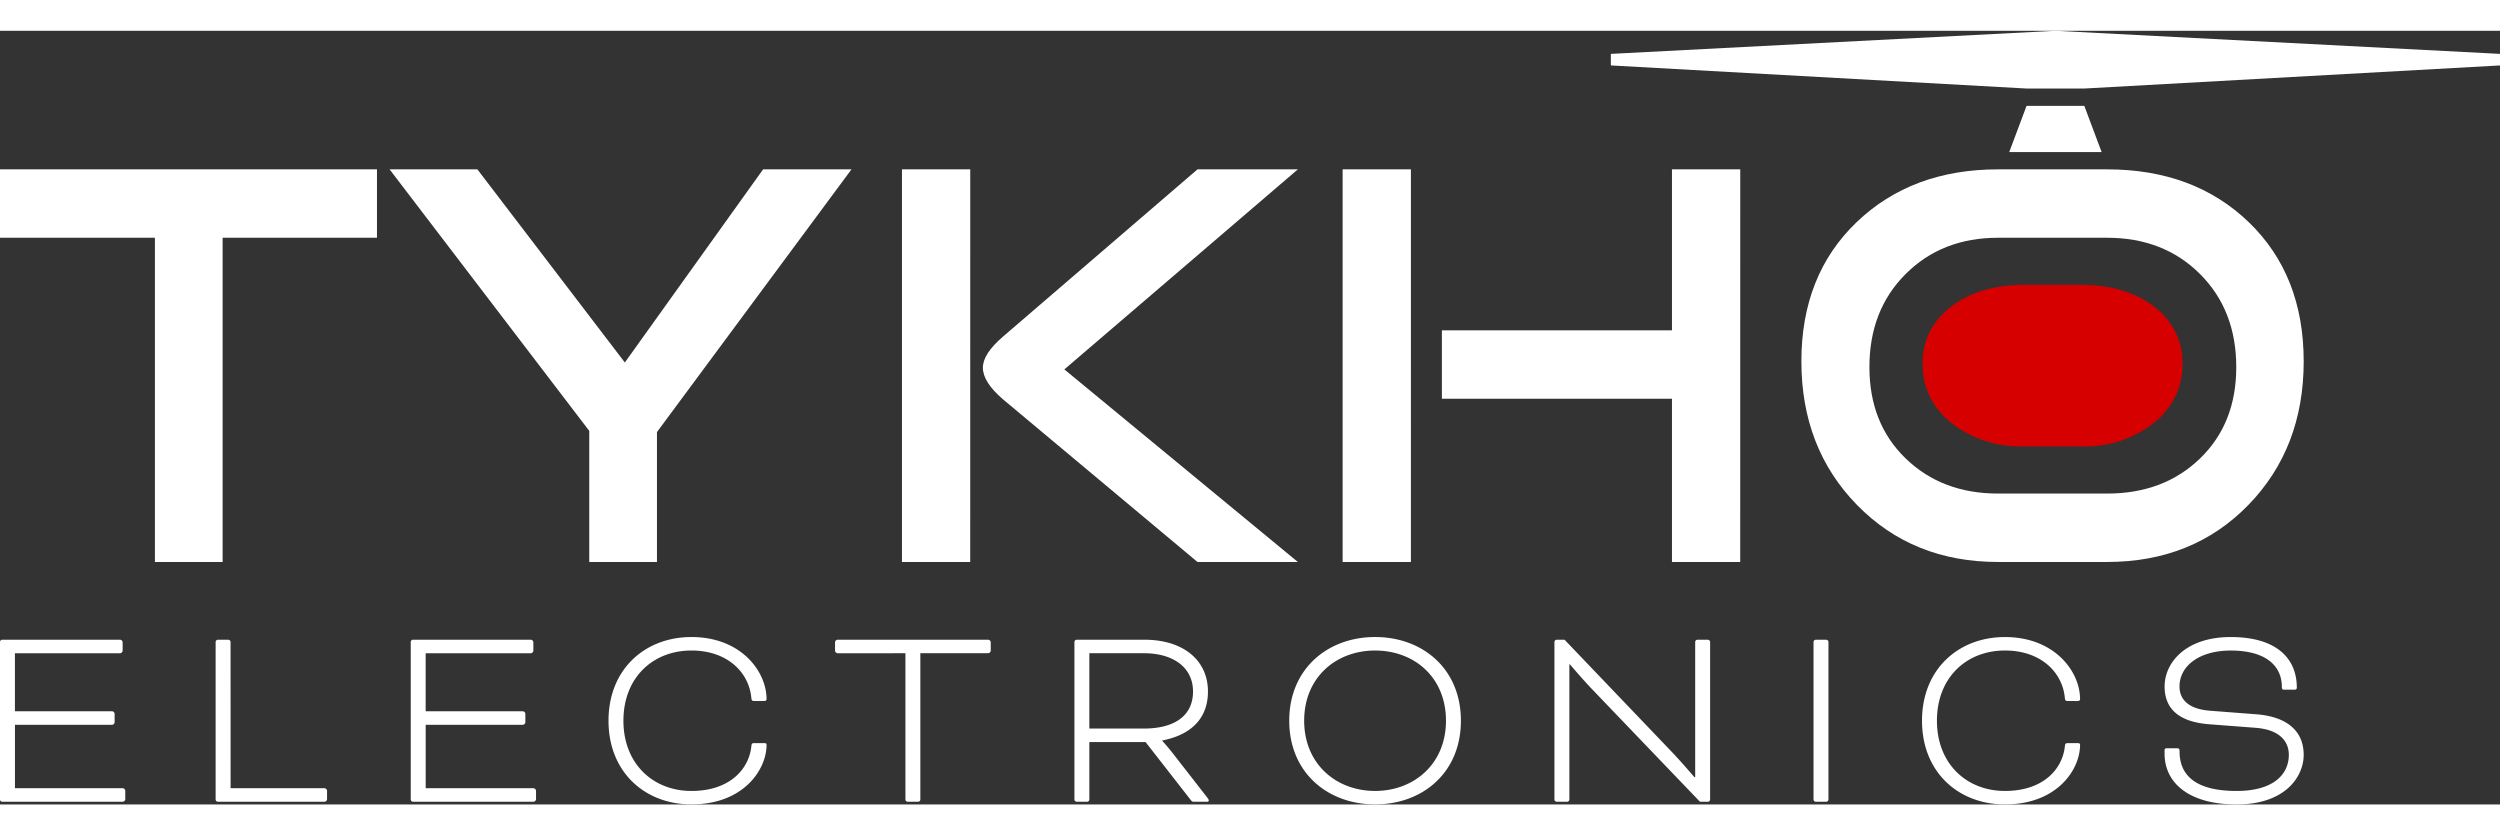
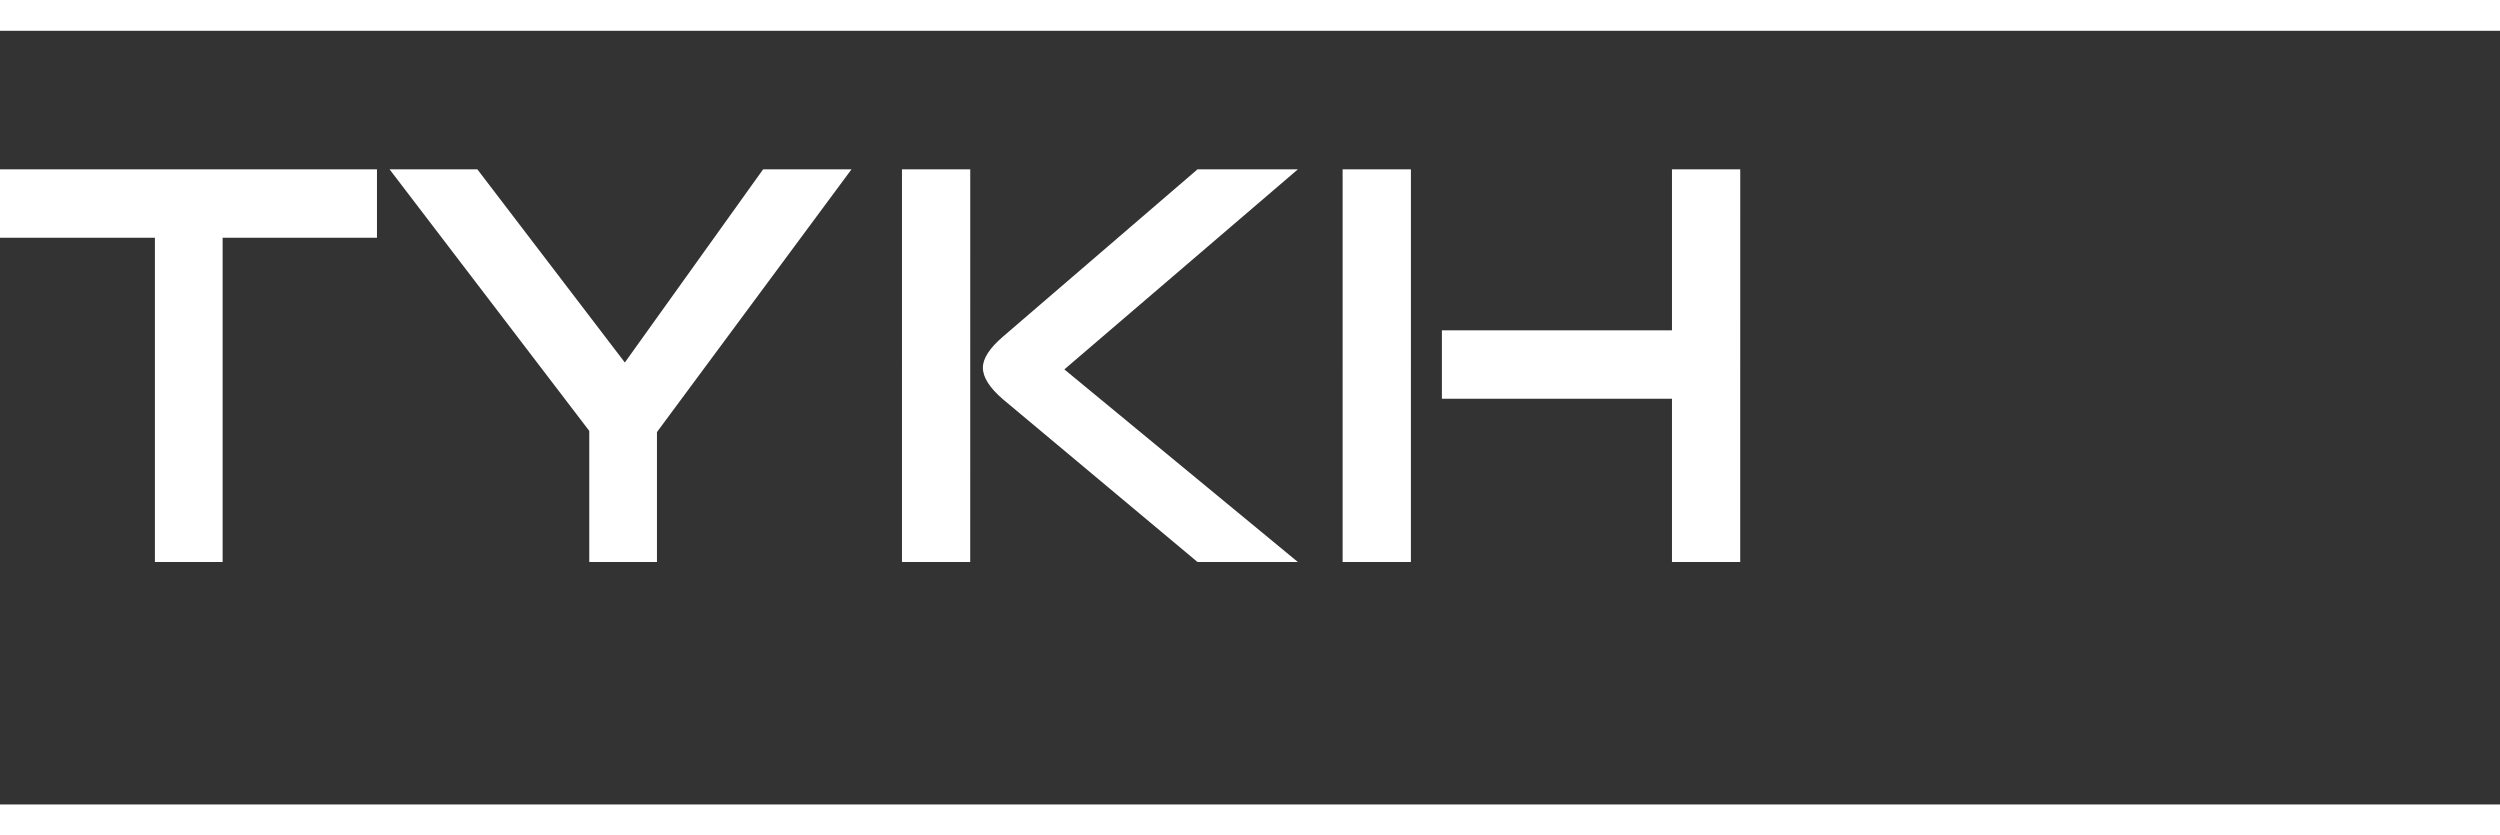
<svg xmlns="http://www.w3.org/2000/svg" preserveAspectRatio="xMidYMid meet" data-bbox="0 1 433 134" viewBox="0 1 433 134" height="145" width="434" data-type="color" role="presentation" aria-hidden="true" aria-label="">
  <rect x="0" y="1" width="433" height="134" fill="#333333" stroke="none" />
  <g>
    <path fill="#ffffff" d="M65.291 36.846H38.558V93H26.832V36.846H0V25h65.291zM147.476 25l-33.691 45.5V93h-11.724V70.3L67.478 25h15.204l25.54 33.452L132.168 25zm77.311 68h-17.385l-33.69-28.176q-3.477-2.987-3.477-5.476 0-2.39 3.478-5.376L207.402 25h17.385l-40.442 34.647zm-56.745 0h-11.821V25h11.826zm133.364 0h-11.82V64.725h-39.85V52.877h39.85V25h11.825zm-57.037 0h-11.826V25h11.826z" data-color="1" />
-     <path fill="#ffffff" d="M399 58.253q0 15.033-9.6 24.89-9.6 9.855-24.446 9.857h-18.906q-14.747 0-24.396-9.856T312 58.254q0-14.934 9.552-24.094Q331.105 25 346.048 25h18.906q15.044 0 24.544 9.16T399 58.253m-11.679.996q0-9.856-6.284-16.129-6.285-6.271-16.083-6.274h-18.906q-9.699 0-15.984 6.272t-6.282 16.13q0 9.758 6.285 15.83 6.285 6.075 15.984 6.074h18.906q9.798 0 16.083-6.073t6.281-15.83" data-color="1" />
-     <path fill="#D60000" d="M377.994 58.687a12.26 12.26 0 0 1-1.233 5.64 13.2 13.2 0 0 1-3.729 4.604c-3.516 2.773-8.028 4.221-12.642 4.056h-9.777c-4.605.157-9.106-1.29-12.617-4.056a13.2 13.2 0 0 1-3.747-4.599 12.2 12.2 0 0 1-1.243-5.645 11.5 11.5 0 0 1 1.206-5.498 12.4 12.4 0 0 1 3.73-4.419Q342.881 45 350.61 45h9.777q7.779 0 12.693 3.77a12.4 12.4 0 0 1 3.715 4.423 11.5 11.5 0 0 1 1.199 5.494" data-color="2" />
-     <path fill="#ffffff" d="M19.435 121.199a.49.49 0 0 0 .418-.423v-1.494a.5.5 0 0 0-.418-.423H2.585v-10.05h18.236a.5.5 0 0 0 .418-.423v-1.497a.5.5 0 0 0-.418-.424H.37a.4.4 0 0 0-.37.375v27.314a.4.4 0 0 0 .37.374h20.913a.49.49 0 0 0 .417-.423v-1.494a.495.495 0 0 0-.417-.423H2.59v-10.989zm20.498-14.353a.404.404 0 0 0-.37-.374h-1.846a.404.404 0 0 0-.37.374v27.308a.404.404 0 0 0 .37.374h18.512a.49.49 0 0 0 .417-.423v-1.494a.495.495 0 0 0-.417-.423H39.938zm50.641 14.353a.49.49 0 0 0 .418-.423v-1.494a.5.5 0 0 0-.418-.423h-16.85v-10.05H91.96a.495.495 0 0 0 .418-.423v-1.497a.5.5 0 0 0-.418-.424H71.51a.4.4 0 0 0-.37.375v27.314a.4.4 0 0 0 .37.374h20.913a.49.49 0 0 0 .417-.423v-1.494a.5.5 0 0 0-.417-.423H73.729v-10.989zm41.733-4.115c.323 0 .462-.141.462-.327 0-4.77-4.386-10.757-13.018-10.757-8.033 0-14.357 5.566-14.357 14.494s6.324 14.493 14.357 14.493c9.002 0 13.018-5.985 13.018-10.336 0-.28-.277-.28-.462-.28h-1.661c-.37 0-.462.093-.508.514-.369 3.844-3.601 7.775-10.387 7.775-6.601 0-11.773-4.679-11.773-12.166 0-7.53 5.171-12.16 11.773-12.16 6.278 0 10.018 3.835 10.387 8.278.046.375.185.468.462.468zm24.514-8.278v25.348a.4.4 0 0 0 .37.374h1.844a.4.4 0 0 0 .369-.374v-25.348h11.774a.495.495 0 0 0 .418-.424v-1.493a.495.495 0 0 0-.418-.424h-26.129a.49.49 0 0 0-.418.424v1.497a.494.494 0 0 0 .418.423zm29.268 25.348a.4.4 0 0 0 .116.257.4.4 0 0 0 .254.117h1.846a.4.4 0 0 0 .37-.374v-9.958h9.741l7.802 10.008c.231.281.277.327.6.327h2.262c.185 0 .277-.093.277-.233 0-.094-.046-.234-.277-.515l-6.048-7.767c-.923-1.169-1.709-2.01-1.709-2.01v-.094c5.264-1.03 7.894-4.069 7.894-8.464 0-5.518-4.386-8.979-10.987-8.979h-11.771a.405.405 0 0 0-.37.374zm12.049-25.348c5.033 0 8.494 2.433 8.494 6.64 0 4.069-3.047 6.407-8.54 6.407h-9.417v-13.047zM238.163 106c-8.172 0-14.866 5.472-14.866 14.494s6.694 14.493 14.866 14.493c8.217 0 14.865-5.471 14.865-14.493S246.38 106 238.163 106m0 2.338c6.788 0 12.28 4.63 12.28 12.16 0 7.483-5.535 12.16-12.28 12.16s-12.28-4.677-12.28-12.164c0-7.525 5.54-12.156 12.28-12.156m57.659 26.19a.4.4 0 0 0 .254-.117.4.4 0 0 0 .116-.257v-27.308a.4.4 0 0 0-.116-.257.4.4 0 0 0-.254-.117h-1.846a.4.4 0 0 0-.255.117.4.4 0 0 0-.115.257v23.426h-.139c.046.047-2.308-2.712-4.062-4.536l-18.422-19.268h-1.385a.4.4 0 0 0-.254.116.4.4 0 0 0-.116.258v27.312a.4.4 0 0 0 .116.257.4.4 0 0 0 .254.117h1.846a.4.4 0 0 0 .37-.374v-23.43h.092c.185.233 2.308 2.712 3.877 4.349l18.65 19.455zm20.867-27.682a.4.4 0 0 0-.37-.374h-1.846a.4.4 0 0 0-.254.117.4.4 0 0 0-.116.257v27.308a.4.4 0 0 0 .116.257.4.4 0 0 0 .254.117h1.846a.4.4 0 0 0 .37-.374zm43.118 10.242c.322 0 .461-.141.461-.327 0-4.77-4.386-10.757-13.018-10.757-8.032 0-14.357 5.566-14.357 14.494s6.325 14.494 14.357 14.494c9.002 0 13.018-5.986 13.018-10.336 0-.281-.276-.281-.461-.281h-1.662c-.369 0-.461.093-.507.514-.371 3.84-3.602 7.771-10.388 7.771-6.602 0-11.772-4.679-11.772-12.166 0-7.53 5.17-12.16 11.772-12.16 6.279 0 10.018 3.835 10.388 8.278.046.375.185.468.461.468zm15.465 8.184c-.277 0-.37.141-.37.375v.514c0 5.332 4.524 8.839 12.465 8.839 8.448 0 11.633-4.817 11.633-8.605 0-3.555-2.216-6.548-8.218-7.015l-7.936-.609c-3.878-.28-5.355-2.01-5.355-4.209 0-3.507 3.37-6.22 8.864-6.22 6.186 0 8.864 2.713 8.864 6.314 0 .374.138.468.417.468h1.755c.322 0 .417-.141.417-.375 0-4.957-3.415-8.746-11.448-8.746-7.802 0-11.449 4.443-11.449 8.559 0 3.742 2.308 6.126 7.71 6.547l7.987.609c4.432.327 5.817 2.525 5.817 4.677 0 3.414-2.678 6.267-9.049 6.267-6.324 0-9.879-2.152-9.879-6.877 0-.423-.092-.514-.462-.514z" data-color="1" />
-     <path fill="#ffffff" d="M351 14h10l3 8h-16z" data-color="1" />
-     <path fill="#ffffff" d="m279 5 77-4 77 4v2l-72 4h-10l-72-4z" clip-rule="evenodd" fill-rule="evenodd" data-color="1" />
  </g>
</svg>